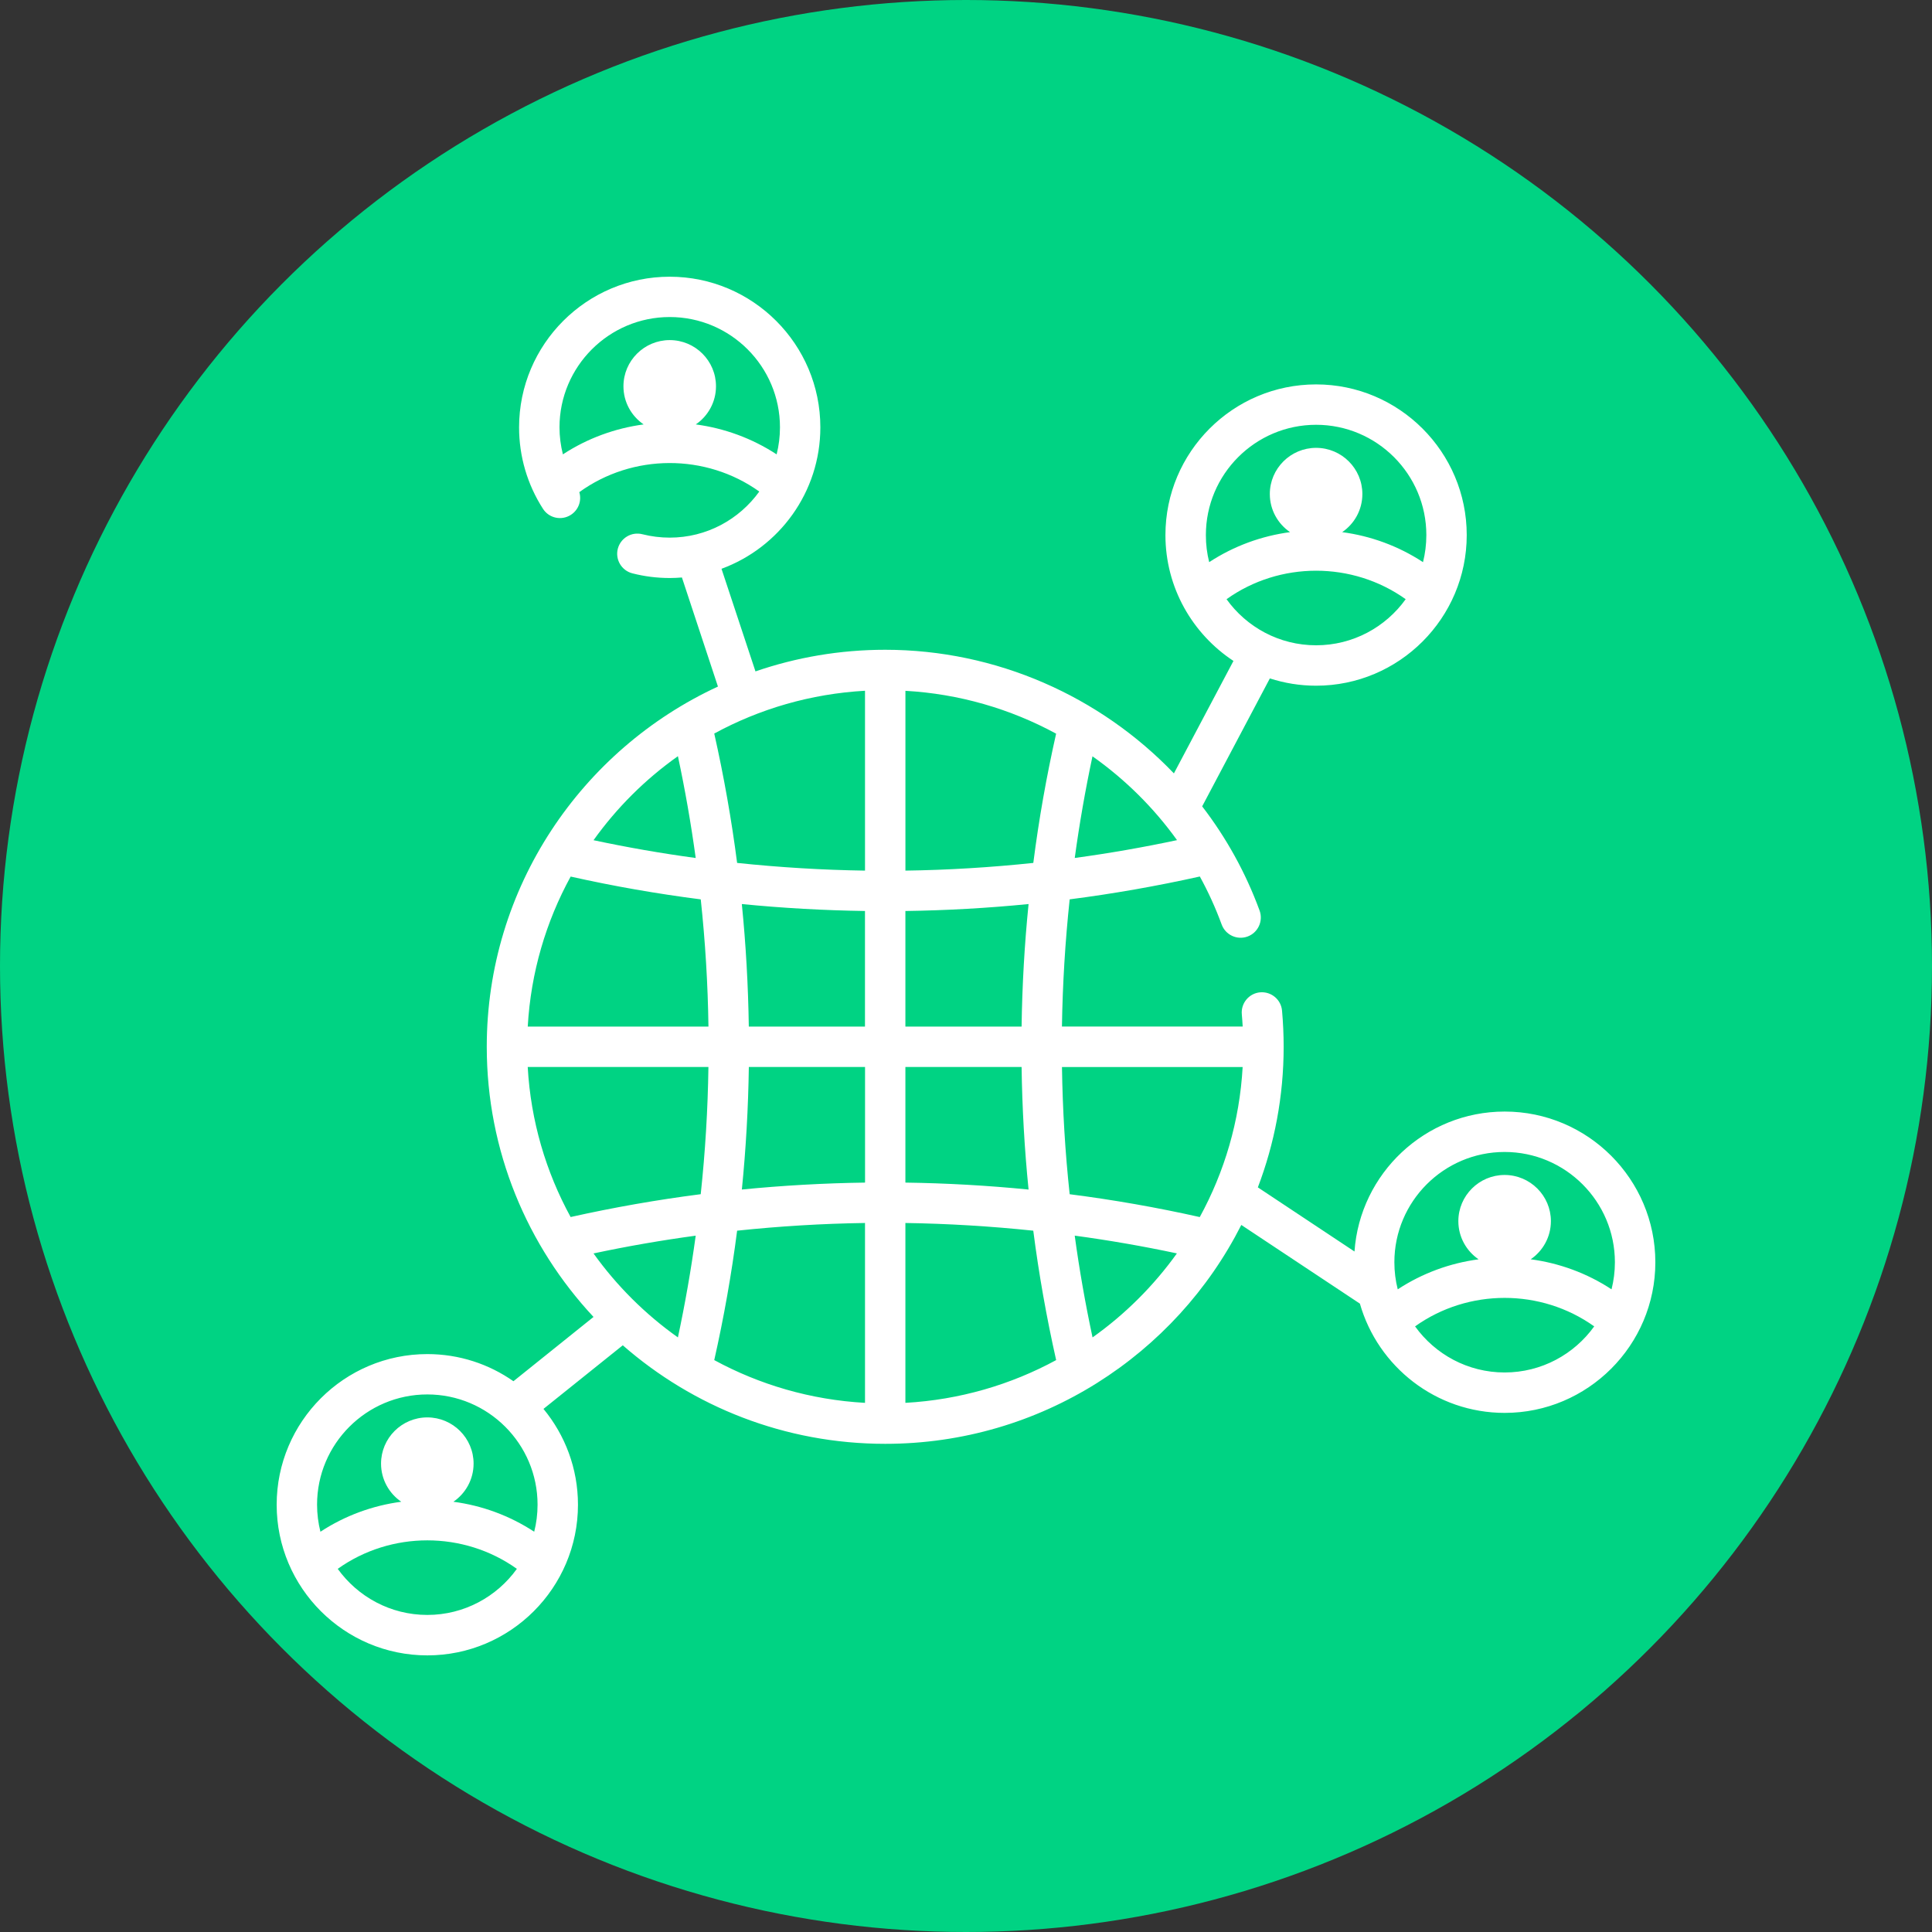
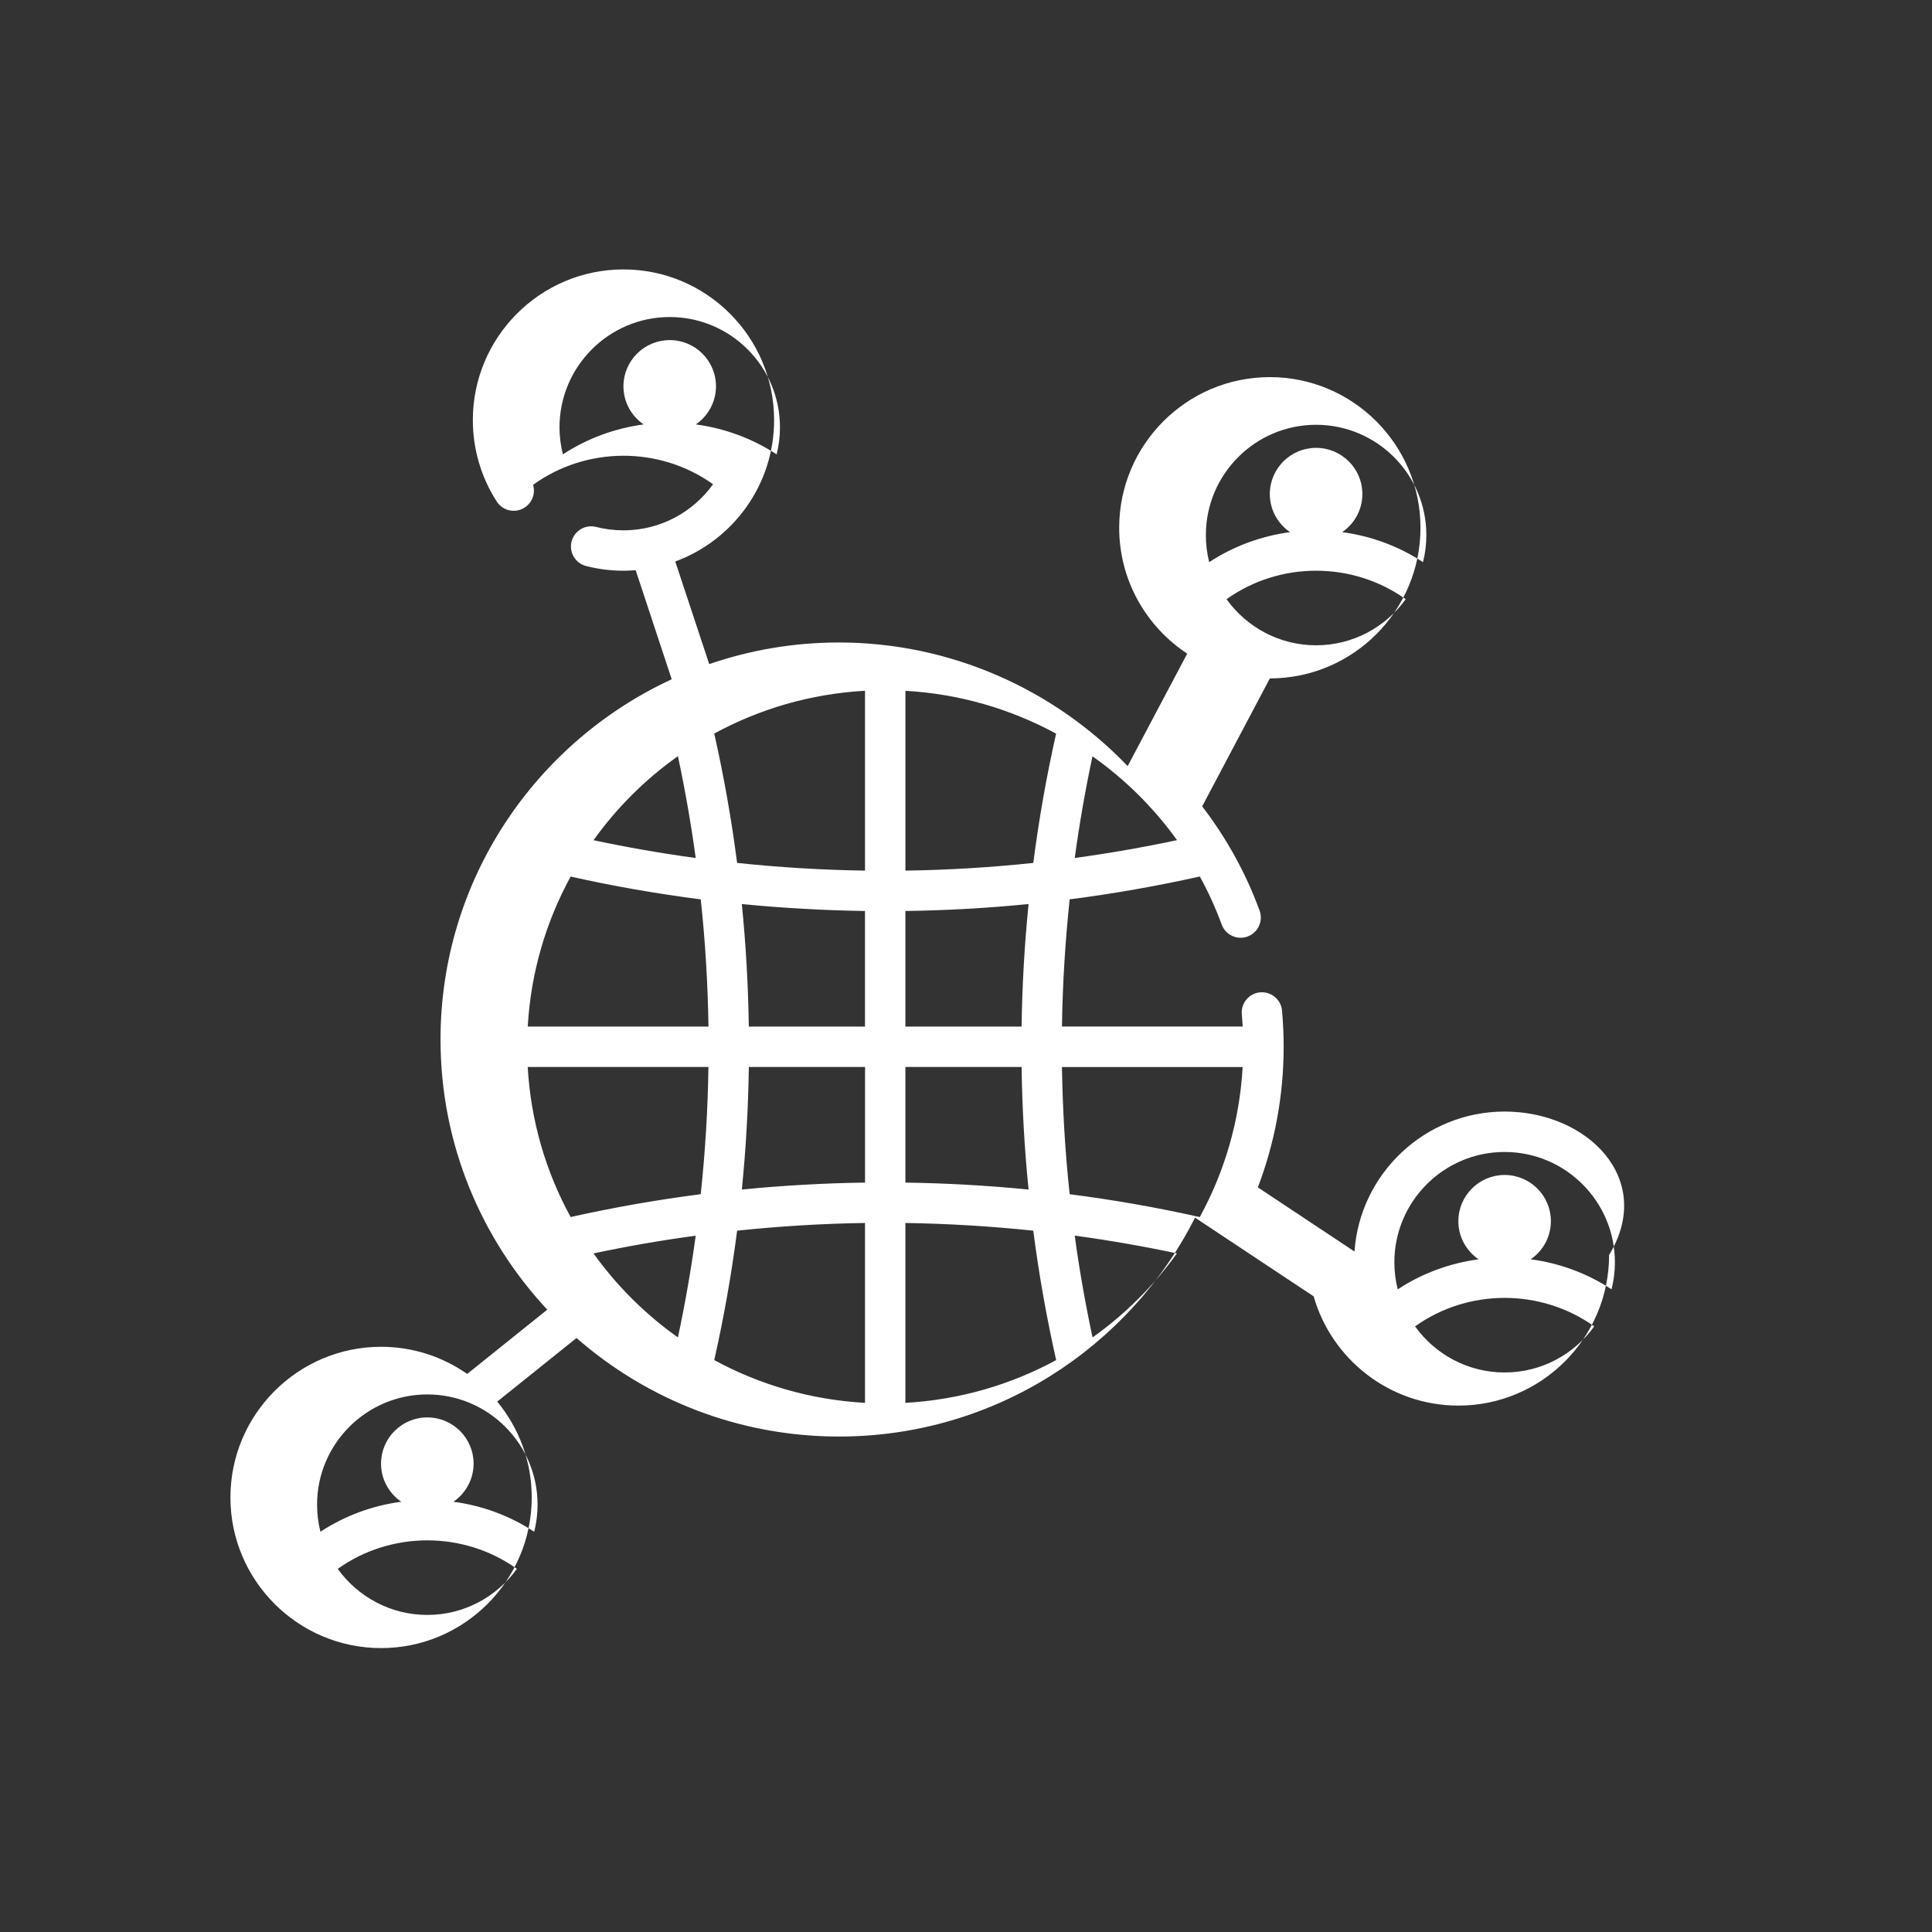
<svg xmlns="http://www.w3.org/2000/svg" version="1.1" id="Calque_1" x="0px" y="0px" width="62px" height="62px" viewBox="0 0 62 62" enable-background="new 0 0 62 62" xml:space="preserve">
  <rect x="0" y="0" width="62" height="62" fill="#333333" stroke="none" />
-   <circle fill="#00D383" cx="31" cy="31" r="31" />
  <g>
-     <path fill="#FFFFFF" d="M48.287,35.671c-2.551,0-4.645,1.985-4.82,4.491l-3.101-2.058c0.534-1.403,0.828-2.924,0.828-4.513   c0-0.386-0.018-0.776-0.052-1.159c-0.032-0.356-0.347-0.618-0.704-0.587c-0.356,0.032-0.619,0.348-0.587,0.704   c0.012,0.131,0.021,0.262,0.028,0.394h-5.8c0.021-1.362,0.104-2.727,0.248-4.082c1.403-0.18,2.798-0.426,4.177-0.733   c0.269,0.49,0.504,1.005,0.7,1.539c0.123,0.337,0.496,0.51,0.832,0.387c0.335-0.123,0.508-0.496,0.386-0.832   c-0.448-1.222-1.074-2.345-1.843-3.345l2.172-4.106c0.468,0.151,0.966,0.234,1.484,0.234c2.665,0,4.834-2.169,4.834-4.834   s-2.169-4.835-4.834-4.835c-2.667,0-4.835,2.169-4.835,4.835c0,1.687,0.869,3.173,2.183,4.039l-1.911,3.609   c-2.37-2.475-5.701-3.967-9.266-3.967c-1.456,0-2.857,0.245-4.162,0.694l-1.09-3.293c1.85-0.679,3.172-2.457,3.172-4.539   c0-2.666-2.169-4.834-4.835-4.834c-2.665,0-4.833,2.169-4.833,4.835c0,0.931,0.265,1.833,0.767,2.613   c0.193,0.302,0.594,0.388,0.895,0.194c0.249-0.16,0.352-0.459,0.271-0.729c1.711-1.238,4.06-1.245,5.776-0.019   c-0.643,0.894-1.69,1.479-2.875,1.479c-0.297,0-0.593-0.037-0.877-0.109c-0.348-0.089-0.699,0.121-0.789,0.467   c-0.088,0.347,0.122,0.7,0.469,0.788c0.391,0.1,0.793,0.15,1.198,0.15c0.132,0,0.262-0.007,0.391-0.017l1.156,3.5   c-4.376,2.024-7.419,6.445-7.419,11.561c0,3.346,1.303,6.394,3.426,8.669l-2.57,2.063c-0.783-0.548-1.735-0.871-2.763-0.871   c-2.666,0-4.835,2.169-4.835,4.835c0,2.665,2.169,4.834,4.835,4.834c2.665,0,4.834-2.169,4.834-4.834   c0-1.167-0.416-2.239-1.107-3.076l2.545-2.041c2.251,1.968,5.199,3.162,8.423,3.162c4.989,0,9.32-2.861,11.426-7.024l3.806,2.525   c0.578,2.022,2.441,3.506,4.646,3.506c2.665,0,4.835-2.168,4.835-4.834C53.121,37.84,50.952,35.671,48.287,35.671L48.287,35.671z    M38.698,17.17c0-1.951,1.586-3.538,3.537-3.538c1.95,0,3.538,1.587,3.538,3.538c0,0.3-0.037,0.591-0.107,0.87   c-0.794-0.521-1.683-0.842-2.594-0.963c0.392-0.267,0.648-0.715,0.648-1.223c0-0.818-0.666-1.482-1.485-1.482   c-0.818,0-1.485,0.665-1.485,1.482c0,0.508,0.258,0.956,0.649,1.223c-0.913,0.122-1.801,0.443-2.595,0.963   C38.734,17.761,38.697,17.47,38.698,17.17L38.698,17.17z M39.361,19.229c1.707-1.219,4.041-1.219,5.749,0   c-0.643,0.895-1.691,1.479-2.875,1.479S40.003,20.124,39.361,19.229L39.361,19.229z M35.059,24.271   c1.043,0.737,1.963,1.645,2.713,2.69c-1.086,0.231-2.182,0.423-3.282,0.572C34.639,26.438,34.829,25.35,35.059,24.271   L35.059,24.271z M22.329,13.62c0.391-0.267,0.648-0.716,0.648-1.224c0-0.818-0.666-1.482-1.485-1.482   c-0.818,0-1.485,0.665-1.485,1.482c0,0.508,0.257,0.957,0.648,1.224c-0.91,0.122-1.799,0.442-2.591,0.961   c-0.071-0.282-0.109-0.574-0.109-0.868c0-1.951,1.587-3.539,3.537-3.539c1.951,0,3.538,1.587,3.538,3.539   c0,0.299-0.037,0.59-0.107,0.868C24.129,14.062,23.24,13.742,22.329,13.62L22.329,13.62z M13.713,51.825   c-1.184,0-2.231-0.585-2.875-1.479c1.709-1.219,4.042-1.219,5.749,0C15.945,51.24,14.896,51.825,13.713,51.825z M17.143,49.155   c-0.793-0.52-1.682-0.842-2.593-0.962c0.391-0.267,0.648-0.717,0.648-1.224c0-0.818-0.666-1.483-1.485-1.483   s-1.485,0.665-1.485,1.483c0,0.507,0.258,0.957,0.649,1.224c-0.912,0.12-1.801,0.442-2.594,0.962   c-0.07-0.278-0.108-0.569-0.108-0.869c0-1.951,1.587-3.537,3.538-3.537s3.538,1.586,3.538,3.537   C17.251,48.586,17.214,48.877,17.143,49.155L17.143,49.155z M21.755,24.267c0.231,1.081,0.421,2.171,0.571,3.267   c-1.101-0.149-2.194-0.34-3.279-0.571C19.792,25.921,20.708,25.008,21.755,24.267L21.755,24.267z M21.755,42.919   c-1.047-0.742-1.963-1.654-2.708-2.695c1.085-0.231,2.179-0.421,3.279-0.57C22.176,40.749,21.986,41.838,21.755,42.919   L21.755,42.919z M22.487,38.323c-1.402,0.18-2.797,0.425-4.175,0.733c-0.791-1.445-1.279-3.079-1.377-4.815h5.799   C22.715,35.604,22.632,36.968,22.487,38.323L22.487,38.323z M16.936,32.944c0.098-1.735,0.586-3.369,1.377-4.814   c1.378,0.309,2.772,0.552,4.175,0.732c0.145,1.355,0.228,2.719,0.247,4.082H16.936z M27.759,45.019   c-1.744-0.097-3.386-0.583-4.838-1.372c0.309-1.372,0.555-2.758,0.734-4.153c1.363-0.144,2.732-0.227,4.104-0.247V45.019z    M27.759,37.951c-1.32,0.018-2.639,0.093-3.952,0.222c0.131-1.306,0.205-2.618,0.224-3.932h3.729V37.951z M27.759,32.945H24.03   c-0.02-1.314-0.093-2.627-0.224-3.933c1.313,0.13,2.632,0.203,3.952,0.223V32.945z M27.759,27.939   c-1.371-0.02-2.741-0.104-4.104-0.247c-0.18-1.395-0.426-2.78-0.734-4.152c1.452-0.79,3.094-1.275,4.838-1.373V27.939z    M29.055,22.169c1.723,0.097,3.369,0.578,4.837,1.375c-0.309,1.37-0.554,2.754-0.732,4.148c-1.363,0.144-2.733,0.228-4.104,0.247   V22.169z M29.055,29.235c1.32-0.019,2.64-0.093,3.953-0.223c-0.132,1.307-0.205,2.619-0.224,3.933h-3.729V29.235z M29.055,34.241   h3.729c0.019,1.313,0.092,2.626,0.224,3.933c-1.313-0.13-2.633-0.205-3.953-0.223V34.241z M29.055,45.019v-5.772   c1.371,0.021,2.741,0.104,4.104,0.247c0.179,1.396,0.426,2.781,0.734,4.153C32.44,44.436,30.799,44.921,29.055,45.019   L29.055,45.019z M35.061,42.919c-0.231-1.081-0.423-2.17-0.572-3.266c1.1,0.149,2.193,0.339,3.279,0.57   C37.021,41.265,36.106,42.177,35.061,42.919L35.061,42.919z M38.502,39.057c-1.379-0.309-2.772-0.554-4.175-0.733   c-0.146-1.354-0.227-2.719-0.247-4.082h5.798C39.781,35.978,39.293,37.611,38.502,39.057L38.502,39.057z M48.285,44.044   c-1.183,0-2.231-0.584-2.874-1.479c1.708-1.219,4.041-1.219,5.749,0C50.518,43.459,49.47,44.044,48.285,44.044L48.285,44.044z    M49.122,40.412c0.391-0.268,0.648-0.716,0.648-1.225c0-0.816-0.667-1.481-1.485-1.481S46.8,38.371,46.8,39.188   c0,0.509,0.258,0.957,0.649,1.225c-0.912,0.121-1.8,0.442-2.594,0.963c-0.071-0.278-0.108-0.569-0.108-0.869   c0-1.951,1.587-3.539,3.538-3.539s3.539,1.588,3.539,3.539c0,0.3-0.038,0.591-0.108,0.869   C50.923,40.854,50.033,40.533,49.122,40.412L49.122,40.412z" />
+     <path fill="#FFFFFF" d="M48.287,35.671c-2.551,0-4.645,1.985-4.82,4.491l-3.101-2.058c0.534-1.403,0.828-2.924,0.828-4.513   c0-0.386-0.018-0.776-0.052-1.159c-0.032-0.356-0.347-0.618-0.704-0.587c-0.356,0.032-0.619,0.348-0.587,0.704   c0.012,0.131,0.021,0.262,0.028,0.394h-5.8c0.021-1.362,0.104-2.727,0.248-4.082c1.403-0.18,2.798-0.426,4.177-0.733   c0.269,0.49,0.504,1.005,0.7,1.539c0.123,0.337,0.496,0.51,0.832,0.387c0.335-0.123,0.508-0.496,0.386-0.832   c-0.448-1.222-1.074-2.345-1.843-3.345l2.172-4.106c2.665,0,4.834-2.169,4.834-4.834   s-2.169-4.835-4.834-4.835c-2.667,0-4.835,2.169-4.835,4.835c0,1.687,0.869,3.173,2.183,4.039l-1.911,3.609   c-2.37-2.475-5.701-3.967-9.266-3.967c-1.456,0-2.857,0.245-4.162,0.694l-1.09-3.293c1.85-0.679,3.172-2.457,3.172-4.539   c0-2.666-2.169-4.834-4.835-4.834c-2.665,0-4.833,2.169-4.833,4.835c0,0.931,0.265,1.833,0.767,2.613   c0.193,0.302,0.594,0.388,0.895,0.194c0.249-0.16,0.352-0.459,0.271-0.729c1.711-1.238,4.06-1.245,5.776-0.019   c-0.643,0.894-1.69,1.479-2.875,1.479c-0.297,0-0.593-0.037-0.877-0.109c-0.348-0.089-0.699,0.121-0.789,0.467   c-0.088,0.347,0.122,0.7,0.469,0.788c0.391,0.1,0.793,0.15,1.198,0.15c0.132,0,0.262-0.007,0.391-0.017l1.156,3.5   c-4.376,2.024-7.419,6.445-7.419,11.561c0,3.346,1.303,6.394,3.426,8.669l-2.57,2.063c-0.783-0.548-1.735-0.871-2.763-0.871   c-2.666,0-4.835,2.169-4.835,4.835c0,2.665,2.169,4.834,4.835,4.834c2.665,0,4.834-2.169,4.834-4.834   c0-1.167-0.416-2.239-1.107-3.076l2.545-2.041c2.251,1.968,5.199,3.162,8.423,3.162c4.989,0,9.32-2.861,11.426-7.024l3.806,2.525   c0.578,2.022,2.441,3.506,4.646,3.506c2.665,0,4.835-2.168,4.835-4.834C53.121,37.84,50.952,35.671,48.287,35.671L48.287,35.671z    M38.698,17.17c0-1.951,1.586-3.538,3.537-3.538c1.95,0,3.538,1.587,3.538,3.538c0,0.3-0.037,0.591-0.107,0.87   c-0.794-0.521-1.683-0.842-2.594-0.963c0.392-0.267,0.648-0.715,0.648-1.223c0-0.818-0.666-1.482-1.485-1.482   c-0.818,0-1.485,0.665-1.485,1.482c0,0.508,0.258,0.956,0.649,1.223c-0.913,0.122-1.801,0.443-2.595,0.963   C38.734,17.761,38.697,17.47,38.698,17.17L38.698,17.17z M39.361,19.229c1.707-1.219,4.041-1.219,5.749,0   c-0.643,0.895-1.691,1.479-2.875,1.479S40.003,20.124,39.361,19.229L39.361,19.229z M35.059,24.271   c1.043,0.737,1.963,1.645,2.713,2.69c-1.086,0.231-2.182,0.423-3.282,0.572C34.639,26.438,34.829,25.35,35.059,24.271   L35.059,24.271z M22.329,13.62c0.391-0.267,0.648-0.716,0.648-1.224c0-0.818-0.666-1.482-1.485-1.482   c-0.818,0-1.485,0.665-1.485,1.482c0,0.508,0.257,0.957,0.648,1.224c-0.91,0.122-1.799,0.442-2.591,0.961   c-0.071-0.282-0.109-0.574-0.109-0.868c0-1.951,1.587-3.539,3.537-3.539c1.951,0,3.538,1.587,3.538,3.539   c0,0.299-0.037,0.59-0.107,0.868C24.129,14.062,23.24,13.742,22.329,13.62L22.329,13.62z M13.713,51.825   c-1.184,0-2.231-0.585-2.875-1.479c1.709-1.219,4.042-1.219,5.749,0C15.945,51.24,14.896,51.825,13.713,51.825z M17.143,49.155   c-0.793-0.52-1.682-0.842-2.593-0.962c0.391-0.267,0.648-0.717,0.648-1.224c0-0.818-0.666-1.483-1.485-1.483   s-1.485,0.665-1.485,1.483c0,0.507,0.258,0.957,0.649,1.224c-0.912,0.12-1.801,0.442-2.594,0.962   c-0.07-0.278-0.108-0.569-0.108-0.869c0-1.951,1.587-3.537,3.538-3.537s3.538,1.586,3.538,3.537   C17.251,48.586,17.214,48.877,17.143,49.155L17.143,49.155z M21.755,24.267c0.231,1.081,0.421,2.171,0.571,3.267   c-1.101-0.149-2.194-0.34-3.279-0.571C19.792,25.921,20.708,25.008,21.755,24.267L21.755,24.267z M21.755,42.919   c-1.047-0.742-1.963-1.654-2.708-2.695c1.085-0.231,2.179-0.421,3.279-0.57C22.176,40.749,21.986,41.838,21.755,42.919   L21.755,42.919z M22.487,38.323c-1.402,0.18-2.797,0.425-4.175,0.733c-0.791-1.445-1.279-3.079-1.377-4.815h5.799   C22.715,35.604,22.632,36.968,22.487,38.323L22.487,38.323z M16.936,32.944c0.098-1.735,0.586-3.369,1.377-4.814   c1.378,0.309,2.772,0.552,4.175,0.732c0.145,1.355,0.228,2.719,0.247,4.082H16.936z M27.759,45.019   c-1.744-0.097-3.386-0.583-4.838-1.372c0.309-1.372,0.555-2.758,0.734-4.153c1.363-0.144,2.732-0.227,4.104-0.247V45.019z    M27.759,37.951c-1.32,0.018-2.639,0.093-3.952,0.222c0.131-1.306,0.205-2.618,0.224-3.932h3.729V37.951z M27.759,32.945H24.03   c-0.02-1.314-0.093-2.627-0.224-3.933c1.313,0.13,2.632,0.203,3.952,0.223V32.945z M27.759,27.939   c-1.371-0.02-2.741-0.104-4.104-0.247c-0.18-1.395-0.426-2.78-0.734-4.152c1.452-0.79,3.094-1.275,4.838-1.373V27.939z    M29.055,22.169c1.723,0.097,3.369,0.578,4.837,1.375c-0.309,1.37-0.554,2.754-0.732,4.148c-1.363,0.144-2.733,0.228-4.104,0.247   V22.169z M29.055,29.235c1.32-0.019,2.64-0.093,3.953-0.223c-0.132,1.307-0.205,2.619-0.224,3.933h-3.729V29.235z M29.055,34.241   h3.729c0.019,1.313,0.092,2.626,0.224,3.933c-1.313-0.13-2.633-0.205-3.953-0.223V34.241z M29.055,45.019v-5.772   c1.371,0.021,2.741,0.104,4.104,0.247c0.179,1.396,0.426,2.781,0.734,4.153C32.44,44.436,30.799,44.921,29.055,45.019   L29.055,45.019z M35.061,42.919c-0.231-1.081-0.423-2.17-0.572-3.266c1.1,0.149,2.193,0.339,3.279,0.57   C37.021,41.265,36.106,42.177,35.061,42.919L35.061,42.919z M38.502,39.057c-1.379-0.309-2.772-0.554-4.175-0.733   c-0.146-1.354-0.227-2.719-0.247-4.082h5.798C39.781,35.978,39.293,37.611,38.502,39.057L38.502,39.057z M48.285,44.044   c-1.183,0-2.231-0.584-2.874-1.479c1.708-1.219,4.041-1.219,5.749,0C50.518,43.459,49.47,44.044,48.285,44.044L48.285,44.044z    M49.122,40.412c0.391-0.268,0.648-0.716,0.648-1.225c0-0.816-0.667-1.481-1.485-1.481S46.8,38.371,46.8,39.188   c0,0.509,0.258,0.957,0.649,1.225c-0.912,0.121-1.8,0.442-2.594,0.963c-0.071-0.278-0.108-0.569-0.108-0.869   c0-1.951,1.587-3.539,3.538-3.539s3.539,1.588,3.539,3.539c0,0.3-0.038,0.591-0.108,0.869   C50.923,40.854,50.033,40.533,49.122,40.412L49.122,40.412z" />
  </g>
</svg>